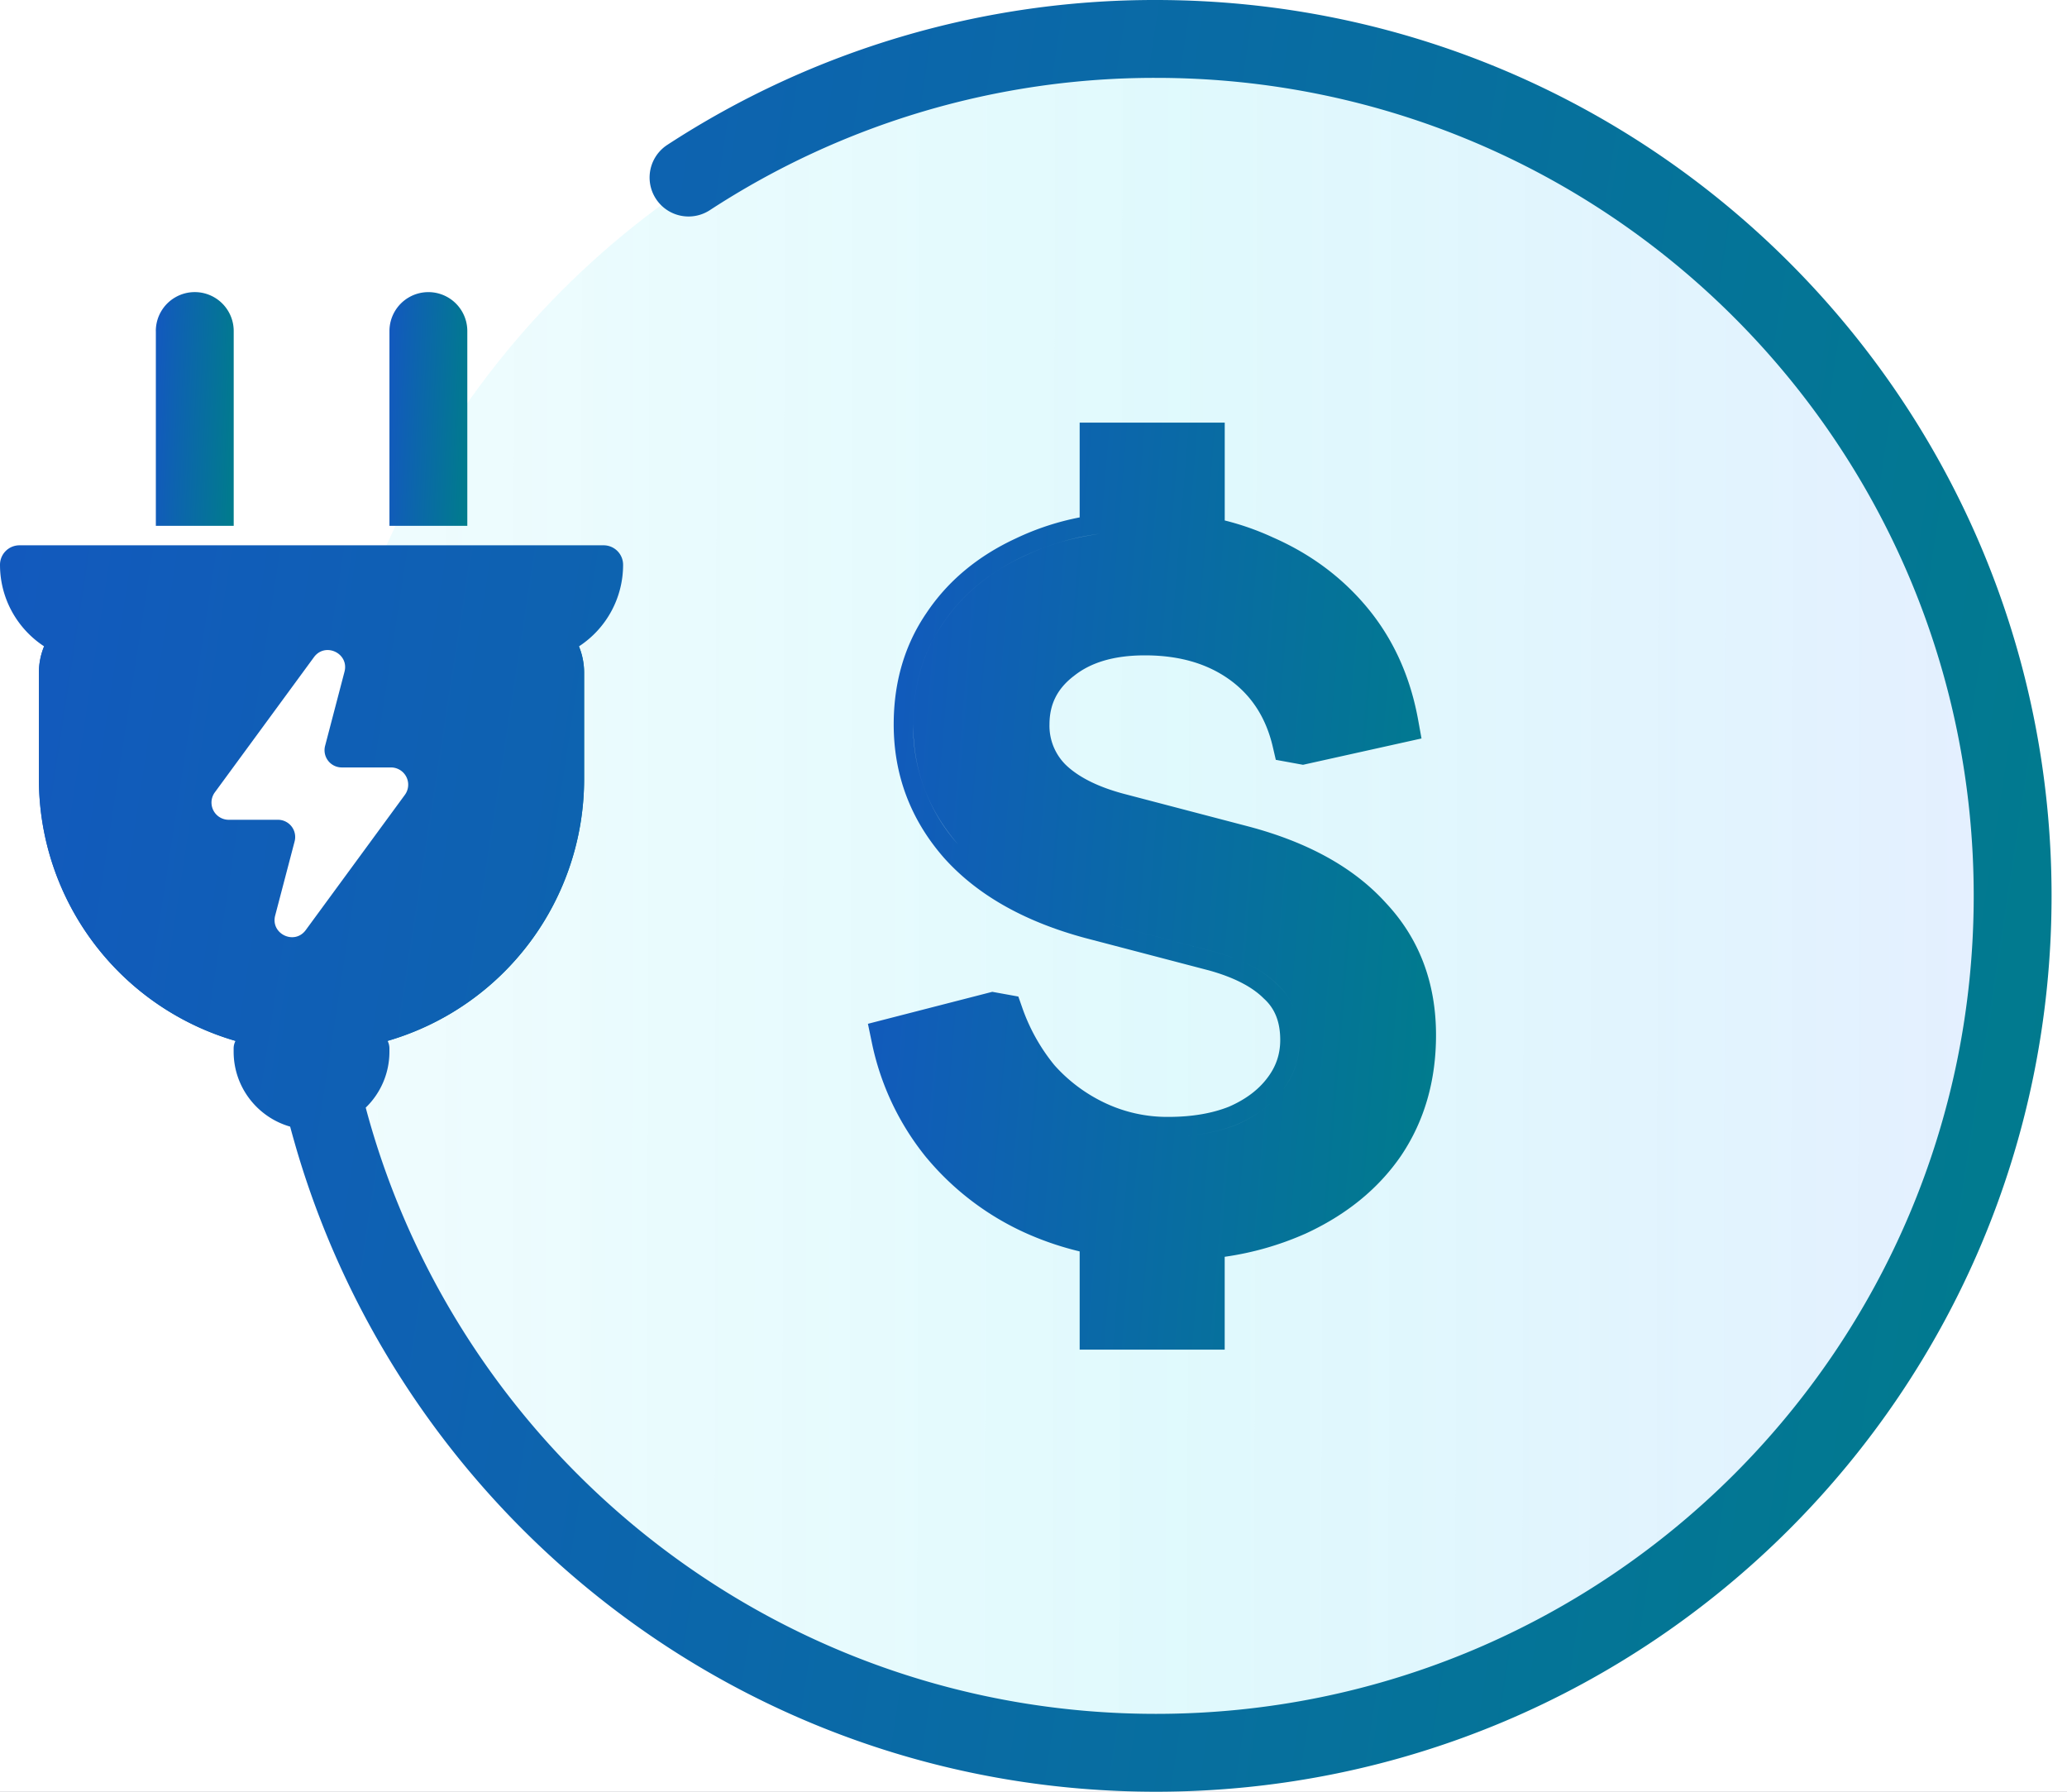
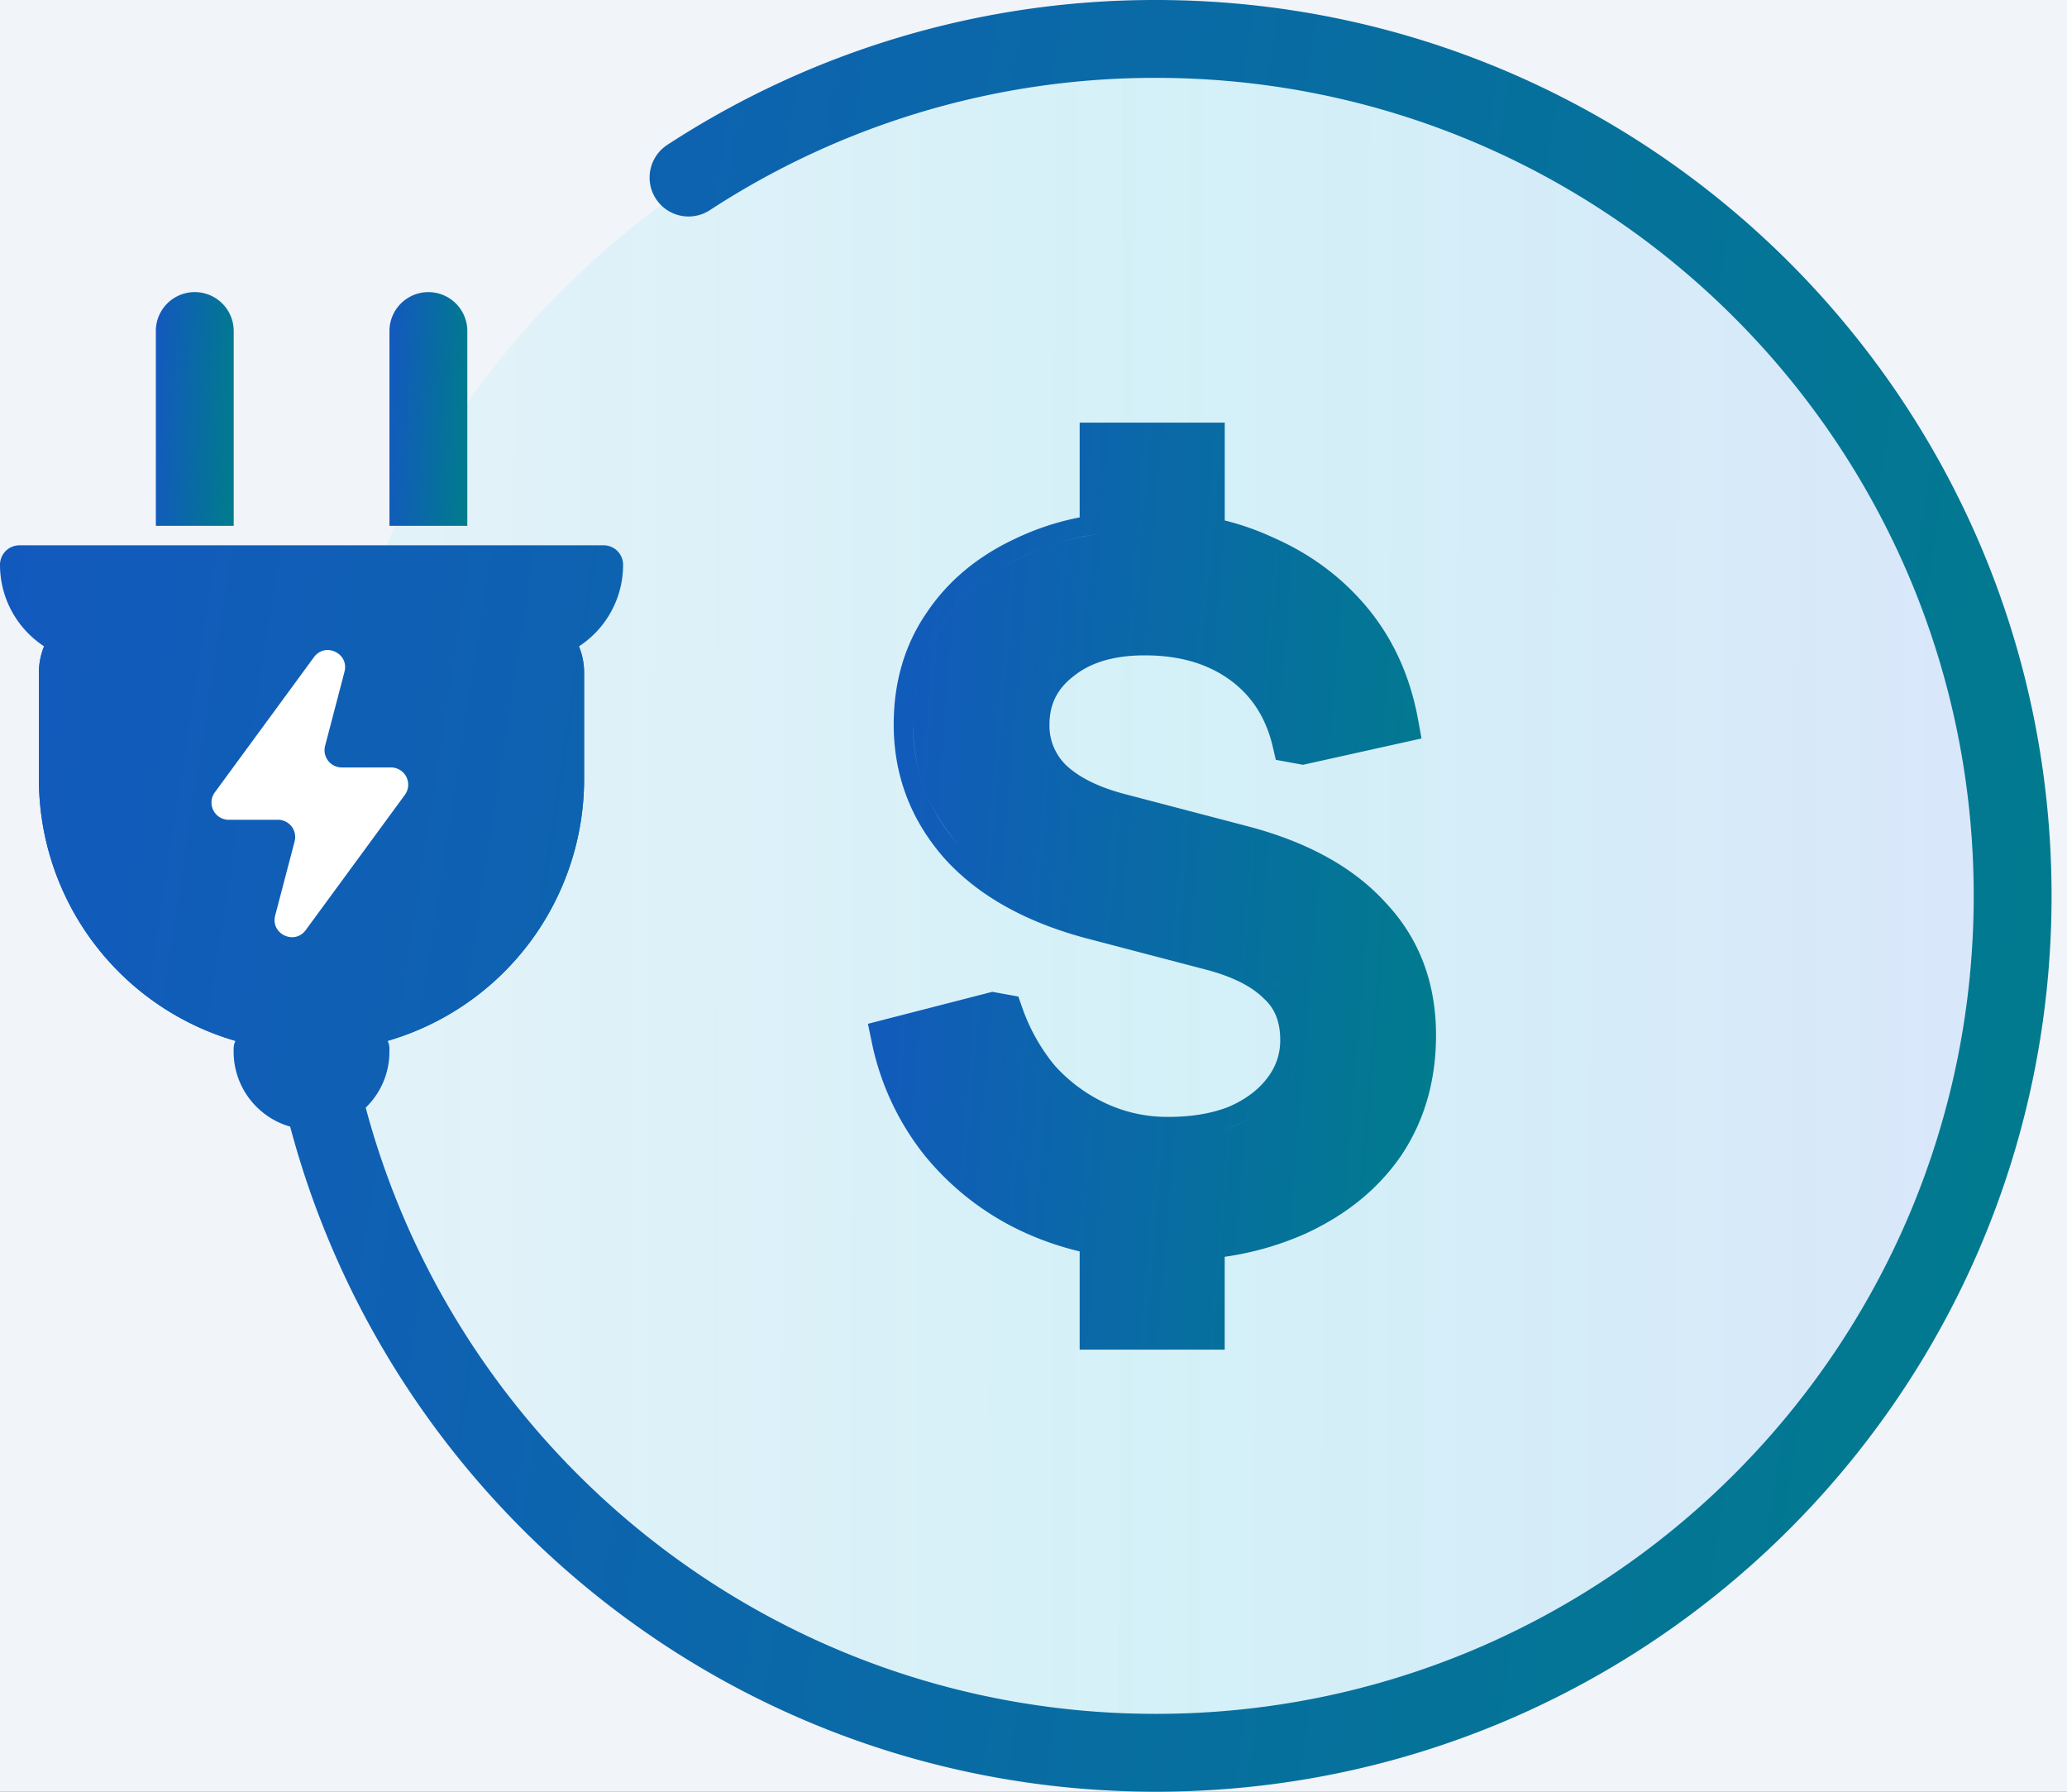
<svg xmlns="http://www.w3.org/2000/svg" width="60" height="52" fill="none">
-   <path fill="#0F1A2A" d="M0 0h60v52H0z" />
  <path d="M-3171-870c0-33.137 26.86-60 60-60h9232c33.14 0 60 26.863 60 60v2033c0 33.14-26.86 60-60 60h-9232c-33.14 0-60-26.86-60-60V-870z" fill="#280F3D" fill-opacity=".7" />
  <path d="M-3111 1215c-7.07 0-13.78-1.4-19.9-3.94l-6.13 14.78c8.03 3.33 16.82 5.16 26.03 5.16v-16zm-48.06-32.1c-2.54-6.12-3.94-12.83-3.94-19.9h-16c0 9.21 1.83 18 5.16 26.03l14.78-6.13zm-3.94-19.9v-25.41h-16V1163h16zm0-76.24v-50.82h-16v50.82h16zm0-101.647v-50.826h-16v50.826h16zm0-101.65v-50.826h-16v50.826h16zm0-101.651v-50.825h-16v50.825h16zm0-101.65v-50.824h-16v50.824h16zm0-101.65v-50.824h-16v50.824h16zm0-101.65v-50.825h-16v50.825h16zm0-101.65v-50.825h-16v50.825h16zm0-101.65v-50.825h-16v50.825h16zm0-101.65v-50.825h-16v50.825h16zm0-101.65V19.438h-16v50.826h16zm0-101.65v-50.824h-16v50.825h16zm0-101.649v-50.825h-16v50.825h16zm0-101.65v-50.825h-16v50.825h16zm0-101.65v-50.825h-16v50.825h16zm0-101.65v-50.825h-16v50.825h16zm0-101.65v-50.825h-16v50.825h16zm0-101.65v-50.825h-16v50.825h16zm0-101.65v-50.825h-16v50.825h16zm0-101.65V-870h-16v25.413h16zm0-25.413c0-7.066 1.4-13.783 3.94-19.903l-14.78-6.129c-3.33 8.029-5.16 16.827-5.16 26.032h16zm32.1-48.057A51.787 51.787 0 0 1-3111-922v-16c-9.21 0-18 1.834-26.03 5.163l6.13 14.78zM-3111-922h25.09v-16H-3111v16zm75.26 0h50.17v-16h-50.17v16zm100.35 0h50.17v-16h-50.17v16zm100.35 0h50.17v-16h-50.17v16zm100.34 0h50.18v-16h-50.18v16zm100.35 0h50.18v-16h-50.18v16zm100.35 0h50.17v-16H-2534v16zm100.35 0h50.17v-16h-50.17v16zm100.35 0h50.17v-16h-50.17v16zm100.34 0h50.18v-16h-50.18v16zm100.35 0h50.18v-16h-50.18v16zm100.35 0h50.17v-16h-50.17v16zm100.35 0h50.17v-16h-50.17v16zm100.34 0h50.18v-16h-50.18v16zm100.35 0h50.18v-16h-50.18v16zm100.35 0h50.17v-16h-50.17v16zm100.35 0h50.17v-16h-50.17v16zm100.35 0h50.17v-16h-50.17v16zm100.34 0h50.18v-16h-50.18v16zm100.35 0h50.18v-16h-50.18v16zm100.35 0h50.17v-16h-50.17v16zm100.35 0h50.172v-16h-50.172v16zm100.346 0h50.174v-16h-50.174v16zm100.347 0h50.174v-16h-50.174v16zm100.348 0h50.174v-16h-50.174v16zm100.348 0h50.173v-16h-50.173v16zm100.347 0h50.174v-16h-50.174v16zm100.348 0h50.174v-16h-50.174v16zm100.348 0h50.174v-16h-50.174v16zm100.347 0h50.174v-16h-50.174v16zm100.348 0h50.174v-16h-50.174v16zm100.348 0h50.173v-16h-50.173v16zm100.347 0h50.174v-16H75.042v16zm100.348 0h50.174v-16H175.39v16zm100.348 0h50.173v-16h-50.173v16zm100.347 0h50.174v-16h-50.174v16zm100.348 0h50.174v-16h-50.174v16zm100.348 0h50.173v-16h-50.173v16zm100.347 0h50.174v-16h-50.174v16zm100.348 0h50.174v-16h-50.174v16zm100.348 0h50.173v-16h-50.173v16zm100.347 0h50.179v-16h-50.179v16zm100.349 0h50.17v-16h-50.17v16zm100.35 0h50.17v-16h-50.17v16zm100.34 0h50.18v-16h-50.18v16zm100.35 0h50.18v-16h-50.18v16zm100.35 0h50.17v-16h-50.17v16zm100.35 0h50.17v-16h-50.17v16zm100.34 0h50.18v-16h-50.18v16zm100.35 0h50.18v-16h-50.18v16zm100.35 0h50.17v-16h-50.17v16zm100.35 0h50.17v-16h-50.17v16zm100.35 0h50.17v-16H2082v16zm100.34 0h50.18v-16h-50.18v16zm100.35 0h50.17v-16h-50.17v16zm100.35 0h50.17v-16h-50.17v16zm100.35 0h50.17v-16h-50.17v16zm100.34 0h50.18v-16h-50.18v16zm100.35 0h50.18v-16h-50.18v16zm100.35 0h50.17v-16h-50.17v16zm100.35 0h50.17v-16h-50.17v16zm100.34 0h50.18v-16h-50.18v16zm100.35 0h50.18v-16h-50.18v16zm100.35 0h50.17v-16h-50.17v16zm100.35 0h50.17v-16h-50.17v16zm100.35 0h50.17v-16h-50.17v16zm100.34 0h50.18v-16h-50.18v16zm100.35 0h50.17v-16h-50.17v16zm100.35 0h50.17v-16h-50.17v16zm100.35 0h50.17v-16h-50.17v16zm100.34 0h50.18v-16h-50.18v16zm100.35 0h50.17v-16h-50.17v16zm100.35 0h50.17v-16h-50.17v16zm100.35 0h50.17v-16h-50.17v16zm100.34 0h50.18v-16h-50.18v16zm100.35 0h50.18v-16h-50.18v16zm100.35 0h50.17v-16h-50.17v16zm100.35 0h50.17v-16h-50.17v16zm100.34 0h50.18v-16h-50.18v16zm100.35 0h50.18v-16h-50.18v16zm100.35 0h50.17v-16h-50.17v16zm100.35 0h50.17v-16h-50.17v16zm100.35 0h50.17v-16h-50.17v16zm100.34 0h50.18v-16h-50.18v16zm100.35 0h50.17v-16h-50.17v16zm100.35 0h50.17v-16h-50.17v16zm100.35 0h50.17v-16h-50.17v16zm100.34 0h50.18v-16h-50.18v16zm100.35 0h50.18v-16h-50.18v16zm100.35 0h50.17v-16h-50.17v16zm100.35 0h50.17v-16h-50.17v16zm100.34 0h50.18v-16h-50.18v16zm100.35 0h25.1v-16h-25.1v16zm25.1 0c7.07 0 13.78 1.405 19.9 3.943l6.13-14.78A67.807 67.807 0 0 0 6121-938v16zm48.06 32.097c2.54 6.12 3.94 12.837 3.94 19.903h16c0-9.205-1.83-18.003-5.16-26.032l-14.78 6.129zM6173-870v25.412h16V-870h-16zm0 76.238v50.824h16v-50.824h-16zm0 101.649v50.825h16v-50.825h-16zm0 101.651v50.825h16v-50.825h-16zm0 101.65v50.825h16v-50.825h-16zm0 101.65v50.825h16v-50.825h-16zm0 101.65v50.825h16v-50.825h-16zm0 101.65v50.825h16v-50.825h-16zm0 101.65v50.825h16v-50.825h-16zm0 101.65v50.825h16V19.438h-16zm0 101.65v50.825h16v-50.825h-16zm0 101.65v50.824h16v-50.824h-16zm0 101.649v50.825h16v-50.825h-16zm0 101.65v50.825h16v-50.825h-16zm0 101.65v50.825h16v-50.825h-16zm0 101.65v50.825h16v-50.825h-16zm0 101.65v50.825h16v-50.825h-16zm0 101.65v50.825h16v-50.825h-16zm0 101.65v50.825h16v-50.825h-16zm0 101.653v50.82h16v-50.82h-16zm0 101.65V1163h16v-25.41h-16zm0 25.41c0 7.07-1.4 13.78-3.94 19.9l14.78 6.13c3.33-8.03 5.16-16.82 5.16-26.03h-16zm-32.1 48.06c-6.12 2.54-12.83 3.94-19.9 3.94v16c9.21 0 18-1.83 26.03-5.16l-6.13-14.78zM6121 1215h-25.09v16H6121v-16zm-75.26 0h-50.17v16h50.17v-16zm-100.35 0h-50.17v16h50.17v-16zm-100.35 0h-50.17v16h50.17v-16zm-100.34 0h-50.18v16h50.18v-16zm-100.35 0h-50.18v16h50.18v-16zm-100.35 0h-50.17v16H5544v-16zm-100.35 0h-50.17v16h50.17v-16zm-100.35 0h-50.17v16h50.17v-16zm-100.34 0h-50.18v16h50.18v-16zm-100.35 0h-50.18v16h50.18v-16zm-100.35 0h-50.17v16h50.17v-16zm-100.35 0h-50.17v16h50.17v-16zm-100.34 0h-50.18v16h50.18v-16zm-100.35 0h-50.18v16h50.18v-16zm-100.35 0h-50.17v16h50.17v-16zm-100.35 0h-50.17v16h50.17v-16zm-100.35 0H4390v16h50.17v-16zm-100.34 0h-50.18v16h50.18v-16zm-100.35 0h-50.18v16h50.18v-16zm-100.35 0h-50.17v16h50.17v-16zm-100.35 0h-50.17v16h50.17v-16zm-100.35 0h-50.17v16h50.17v-16zm-100.34 0h-50.18v16h50.18v-16zm-100.35 0h-50.18v16h50.18v-16zm-100.35 0h-50.17v16h50.17v-16zm-100.35 0h-50.17v16h50.17v-16zm-100.34 0h-50.18v16h50.18v-16zm-100.35 0h-50.18v16h50.18v-16zm-100.35 0h-50.17v16H3236v-16zm-100.35 0h-50.17v16h50.17v-16zm-100.34 0h-50.18v16h50.18v-16zm-100.35 0h-50.18v16h50.18v-16zm-100.35 0h-50.17v16h50.17v-16zm-100.35 0h-50.17v16h50.17v-16zm-100.35 0h-50.17v16h50.17v-16zm-100.34 0h-50.18v16h50.18v-16zm-100.35 0h-50.17v16h50.17v-16zm-100.35 0h-50.17v16h50.17v-16zm-100.35 0h-50.17v16h50.17v-16zm-100.34 0H2082v16h50.18v-16zm-100.35 0h-50.18v16h50.18v-16zm-100.35 0h-50.17v16h50.17v-16zm-100.35 0h-50.17v16h50.17v-16zm-100.34 0h-50.18v16h50.18v-16zm-100.35 0h-50.18v16h50.18v-16zm-100.35 0h-50.17v16h50.17v-16zm-100.35 0h-50.17v16h50.17v-16zm-100.34 0h-50.18v16h50.18v-16zm-100.35 0h-50.18v16h50.18v-16zm-100.35 0h-50.17v16h50.17v-16zm-100.35 0h-50.172v16h50.172v-16zm-100.346 0h-50.173v16h50.173v-16zm-100.348 0h-50.173v16h50.173v-16zm-100.347 0h-50.174v16h50.174v-16zm-100.348 0h-50.174v16h50.174v-16zm-100.347 0H476.44v16h50.174v-16zm-100.348 0h-50.174v16h50.174v-16zm-100.347 0h-50.175v16h50.175v-16zm-100.348 0h-50.174v16h50.174v-16zm-100.348 0H75.049v16h50.174v-16zm-100.348 0h-50.173v16h50.173v-16zm-100.347 0h-50.174v16h50.174v-16zm-100.348 0h-50.173v16h50.173v-16zm-100.348 0h-50.173v16h50.173v-16zm-100.347 0h-50.174v16h50.174v-16zm-100.348 0h-50.174v16h50.174v-16zm-100.347 0h-50.174v16h50.174v-16zm-100.348 0h-50.174v16h50.174v-16zm-100.348 0h-50.174v16h50.174v-16zm-100.347 0h-50.174v16h50.174v-16zm-100.348 0h-50.169v16h50.169v-16zm-100.349 0h-50.17v16h50.17v-16zm-100.35 0h-50.17v16h50.17v-16zm-100.34 0h-50.18v16h50.18v-16zm-100.35 0h-50.18v16h50.18v-16zm-100.35 0h-50.17v16h50.17v-16zm-100.35 0h-50.17v16h50.17v-16zm-100.34 0h-50.18v16h50.18v-16zm-100.35 0h-50.18v16h50.18v-16zm-100.35 0h-50.17v16h50.17v-16zm-100.35 0h-50.17v16h50.17v-16zm-100.35 0h-50.17v16h50.17v-16zm-100.34 0h-50.18v16h50.18v-16zm-100.35 0h-50.18v16h50.18v-16zm-100.35 0h-50.17v16h50.17v-16zm-100.35 0h-50.17v16h50.17v-16zm-100.34 0h-50.18v16h50.18v-16zm-100.35 0h-50.18v16h50.18v-16zm-100.35 0h-50.17v16h50.17v-16zm-100.35 0h-50.17v16h50.17v-16zm-100.35 0h-50.17v16h50.17v-16zm-100.34 0h-25.1v16h25.1v-16zm-25.1-8c-6 0-11.67-1.19-16.84-3.33l-12.26 29.56a75.943 75.943 0 0 0 29.1 5.77v-32zm-40.67-27.16A43.866 43.866 0 0 1-3155 1163h-32c0 10.28 2.05 20.11 5.77 29.1l29.56-12.26zM-3155 1163v-25.41h-32V1163h32zm0-76.24v-50.82h-32v50.82h32zm0-101.647v-50.826h-32v50.826h32zm0-101.65v-50.826h-32v50.826h32zm0-101.651v-50.825h-32v50.825h32zm0-101.65v-50.824h-32v50.824h32zm0-101.65v-50.824h-32v50.824h32zm0-101.65v-50.825h-32v50.825h32zm0-101.65v-50.825h-32v50.825h32zm0-101.65v-50.825h-32v50.825h32zm0-101.65v-50.825h-32v50.825h32zm0-101.65V19.438h-32v50.826h32zm0-101.65v-50.824h-32v50.825h32zm0-101.649v-50.825h-32v50.825h32zm0-101.65v-50.825h-32v50.825h32zm0-101.65v-50.825h-32v50.825h32zm0-101.65v-50.825h-32v50.825h32zm0-101.65v-50.825h-32v50.825h32zm0-101.65v-50.825h-32v50.825h32zm0-101.65v-50.825h-32v50.825h32zm0-101.65V-870h-32v25.413h32zm0-25.413c0-5.996 1.19-11.673 3.33-16.838l-29.56-12.258A75.915 75.915 0 0 0-3187-870h32zm27.16-40.668A43.83 43.83 0 0 1-3111-914v-32a75.851 75.851 0 0 0-29.1 5.773l12.26 29.559zM-3111-914h25.09v-32H-3111v32zm75.26 0h50.17v-32h-50.17v32zm100.35 0h50.17v-32h-50.17v32zm100.35 0h50.17v-32h-50.17v32zm100.34 0h50.18v-32h-50.18v32zm100.35 0h50.18v-32h-50.18v32zm100.35 0h50.17v-32H-2534v32zm100.35 0h50.17v-32h-50.17v32zm100.35 0h50.17v-32h-50.17v32zm100.34 0h50.18v-32h-50.18v32zm100.35 0h50.18v-32h-50.18v32zm100.35 0h50.17v-32h-50.17v32zm100.35 0h50.17v-32h-50.17v32zm100.34 0h50.18v-32h-50.18v32zm100.35 0h50.18v-32h-50.18v32zm100.35 0h50.17v-32h-50.17v32zm100.35 0h50.17v-32h-50.17v32zm100.35 0h50.17v-32h-50.17v32zm100.34 0h50.18v-32h-50.18v32zm100.35 0h50.18v-32h-50.18v32zm100.35 0h50.17v-32h-50.17v32zm100.35 0h50.172v-32h-50.172v32zm100.346 0h50.174v-32h-50.174v32zm100.347 0h50.174v-32h-50.174v32zm100.348 0h50.174v-32h-50.174v32zm100.348 0h50.173v-32h-50.173v32zm100.347 0h50.174v-32h-50.174v32zm100.348 0h50.174v-32h-50.174v32zm100.348 0h50.174v-32h-50.174v32zm100.347 0h50.174v-32h-50.174v32zm100.348 0h50.174v-32h-50.174v32zm100.348 0h50.173v-32h-50.173v32zm100.347 0h50.174v-32H75.042v32zm100.348 0h50.174v-32H175.39v32zm100.348 0h50.173v-32h-50.173v32zm100.347 0h50.174v-32h-50.174v32zm100.348 0h50.174v-32h-50.174v32zm100.348 0h50.173v-32h-50.173v32zm100.347 0h50.174v-32h-50.174v32zm100.348 0h50.174v-32h-50.174v32zm100.348 0h50.173v-32h-50.173v32zm100.347 0h50.179v-32h-50.179v32zm100.349 0h50.17v-32h-50.17v32zm100.35 0h50.17v-32h-50.17v32zm100.34 0h50.18v-32h-50.18v32zm100.35 0h50.18v-32h-50.18v32zm100.35 0h50.17v-32h-50.17v32zm100.35 0h50.17v-32h-50.17v32zm100.34 0h50.18v-32h-50.18v32zm100.35 0h50.18v-32h-50.18v32zm100.35 0h50.17v-32h-50.17v32zm100.35 0h50.17v-32h-50.17v32zm100.35 0h50.17v-32H2082v32zm100.34 0h50.18v-32h-50.18v32zm100.35 0h50.17v-32h-50.17v32zm100.35 0h50.17v-32h-50.17v32zm100.35 0h50.17v-32h-50.17v32zm100.34 0h50.18v-32h-50.18v32zm100.35 0h50.18v-32h-50.18v32zm100.35 0h50.17v-32h-50.17v32zm100.35 0h50.17v-32h-50.17v32zm100.34 0h50.18v-32h-50.18v32zm100.35 0h50.18v-32h-50.18v32zm100.35 0h50.17v-32h-50.17v32zm100.35 0h50.17v-32h-50.17v32zm100.35 0h50.17v-32h-50.17v32zm100.34 0h50.18v-32h-50.18v32zm100.35 0h50.17v-32h-50.17v32zm100.35 0h50.17v-32h-50.17v32zm100.35 0h50.17v-32h-50.17v32zm100.34 0h50.18v-32h-50.18v32zm100.35 0h50.17v-32h-50.17v32zm100.35 0h50.17v-32h-50.17v32zm100.35 0h50.17v-32h-50.17v32zm100.34 0h50.18v-32h-50.18v32zm100.35 0h50.18v-32h-50.18v32zm100.35 0h50.17v-32h-50.17v32zm100.35 0h50.17v-32h-50.17v32zm100.34 0h50.18v-32h-50.18v32zm100.35 0h50.18v-32h-50.18v32zm100.35 0h50.17v-32h-50.17v32zm100.35 0h50.17v-32h-50.17v32zm100.35 0h50.17v-32h-50.17v32zm100.34 0h50.18v-32h-50.18v32zm100.35 0h50.17v-32h-50.17v32zm100.35 0h50.17v-32h-50.17v32zm100.35 0h50.17v-32h-50.17v32zm100.34 0h50.18v-32h-50.18v32zm100.35 0h50.18v-32h-50.18v32zm100.35 0h50.17v-32h-50.17v32zm100.35 0h50.17v-32h-50.17v32zm100.34 0h50.18v-32h-50.18v32zm100.35 0h25.1v-32h-25.1v32zm25.1 0c6 0 11.67 1.19 16.84 3.332l12.26-29.559A75.851 75.851 0 0 0 6121-946v32zm40.67 27.162A43.852 43.852 0 0 1 6165-870h32a75.915 75.915 0 0 0-5.77-29.096l-29.56 12.258zM6165-870v25.412h32V-870h-32zm0 76.238v50.824h32v-50.824h-32zm0 101.649v50.825h32v-50.825h-32zm0 101.651v50.825h32v-50.825h-32zm0 101.65v50.825h32v-50.825h-32zm0 101.65v50.825h32v-50.825h-32zm0 101.65v50.825h32v-50.825h-32zm0 101.65v50.825h32v-50.825h-32zm0 101.65v50.825h32v-50.825h-32zm0 101.65v50.825h32V19.438h-32zm0 101.65v50.825h32v-50.825h-32zm0 101.65v50.824h32v-50.824h-32zm0 101.649v50.825h32v-50.825h-32zm0 101.65v50.825h32v-50.825h-32zm0 101.65v50.825h32v-50.825h-32zm0 101.65v50.825h32v-50.825h-32zm0 101.65v50.825h32v-50.825h-32zm0 101.65v50.825h32v-50.825h-32zm0 101.65v50.825h32v-50.825h-32zm0 101.653v50.82h32v-50.82h-32zm0 101.65V1163h32v-25.41h-32zm0 25.41c0 6-1.19 11.67-3.33 16.84l29.56 12.26a75.943 75.943 0 0 0 5.77-29.1h-32zm-27.16 40.67A43.866 43.866 0 0 1 6121 1207v32c10.28 0 20.11-2.05 29.1-5.77l-12.26-29.56zM6121 1207h-25.09v32H6121v-32zm-75.26 0h-50.17v32h50.17v-32zm-100.35 0h-50.17v32h50.17v-32zm-100.35 0h-50.17v32h50.17v-32zm-100.34 0h-50.18v32h50.18v-32zm-100.35 0h-50.18v32h50.18v-32zm-100.35 0h-50.17v32H5544v-32zm-100.35 0h-50.17v32h50.17v-32zm-100.35 0h-50.17v32h50.17v-32zm-100.34 0h-50.18v32h50.18v-32zm-100.35 0h-50.18v32h50.18v-32zm-100.35 0h-50.17v32h50.17v-32zm-100.35 0h-50.17v32h50.17v-32zm-100.34 0h-50.18v32h50.18v-32zm-100.35 0h-50.18v32h50.18v-32zm-100.35 0h-50.17v32h50.17v-32zm-100.35 0h-50.17v32h50.17v-32zm-100.35 0H4390v32h50.17v-32zm-100.34 0h-50.18v32h50.18v-32zm-100.35 0h-50.18v32h50.18v-32zm-100.35 0h-50.17v32h50.17v-32zm-100.35 0h-50.17v32h50.17v-32zm-100.35 0h-50.17v32h50.17v-32zm-100.34 0h-50.18v32h50.18v-32zm-100.35 0h-50.18v32h50.18v-32zm-100.35 0h-50.17v32h50.17v-32zm-100.35 0h-50.17v32h50.17v-32zm-100.34 0h-50.18v32h50.18v-32zm-100.35 0h-50.18v32h50.18v-32zm-100.35 0h-50.17v32H3236v-32zm-100.35 0h-50.17v32h50.17v-32zm-100.34 0h-50.18v32h50.18v-32zm-100.35 0h-50.18v32h50.18v-32zm-100.35 0h-50.17v32h50.17v-32zm-100.35 0h-50.17v32h50.17v-32zm-100.35 0h-50.17v32h50.17v-32zm-100.34 0h-50.18v32h50.18v-32zm-100.35 0h-50.17v32h50.17v-32zm-100.35 0h-50.17v32h50.17v-32zm-100.35 0h-50.17v32h50.17v-32zm-100.34 0H2082v32h50.18v-32zm-100.35 0h-50.18v32h50.18v-32zm-100.35 0h-50.17v32h50.17v-32zm-100.35 0h-50.17v32h50.17v-32zm-100.34 0h-50.18v32h50.18v-32zm-100.35 0h-50.18v32h50.18v-32zm-100.35 0h-50.17v32h50.17v-32zm-100.35 0h-50.17v32h50.17v-32zm-100.34 0h-50.18v32h50.18v-32zm-100.35 0h-50.18v32h50.18v-32zm-100.35 0h-50.17v32h50.17v-32zm-100.35 0h-50.172v32h50.172v-32zm-100.346 0h-50.173v32h50.173v-32zm-100.348 0h-50.173v32h50.173v-32zm-100.347 0h-50.174v32h50.174v-32zm-100.348 0h-50.174v32h50.174v-32zm-100.347 0H476.44v32h50.174v-32zm-100.348 0h-50.174v32h50.174v-32zm-100.347 0h-50.175v32h50.175v-32zm-100.348 0h-50.174v32h50.174v-32zm-100.348 0H75.049v32h50.174v-32zm-100.348 0h-50.173v32h50.173v-32zm-100.347 0h-50.174v32h50.174v-32zm-100.348 0h-50.173v32h50.173v-32zm-100.348 0h-50.173v32h50.173v-32zm-100.347 0h-50.174v32h50.174v-32zm-100.348 0h-50.174v32h50.174v-32zm-100.347 0h-50.174v32h50.174v-32zm-100.348 0h-50.174v32h50.174v-32zm-100.348 0h-50.174v32h50.174v-32zm-100.347 0h-50.174v32h50.174v-32zm-100.348 0h-50.169v32h50.169v-32zm-100.349 0h-50.17v32h50.17v-32zm-100.35 0h-50.17v32h50.17v-32zm-100.34 0h-50.18v32h50.18v-32zm-100.35 0h-50.18v32h50.18v-32zm-100.35 0h-50.17v32h50.17v-32zm-100.35 0h-50.17v32h50.17v-32zm-100.34 0h-50.18v32h50.18v-32zm-100.35 0h-50.18v32h50.18v-32zm-100.35 0h-50.17v32h50.17v-32zm-100.35 0h-50.17v32h50.17v-32zm-100.35 0h-50.17v32h50.17v-32zm-100.34 0h-50.18v32h50.18v-32zm-100.35 0h-50.18v32h50.18v-32zm-100.35 0h-50.17v32h50.17v-32zm-100.35 0h-50.17v32h50.17v-32zm-100.34 0h-50.18v32h50.18v-32zm-100.35 0h-50.18v32h50.18v-32zm-100.35 0h-50.17v32h50.17v-32zm-100.35 0h-50.17v32h50.17v-32zm-100.35 0h-50.17v32h50.17v-32zm-100.34 0h-25.1v32h25.1v-32z" fill="#30D9F0" />
-   <path d="M-908-560c0-35.346 28.654-64 64-64h1876c35.35 0 64 28.654 64 64V950c0 35.346-28.65 64-64 64H-844c-35.346 0-64-28.654-64-64V-560z" fill="#000" fill-opacity=".32" />
-   <path d="M-844-623h1876v-2H-844v2zm1939 63V950h2V-560h-2zm-63 1573H-844v2h1876v-2zm-1939-63V-560h-2V950h2zm63 63c-34.794 0-63-28.206-63-63h-2c0 35.899 29.101 65 65 65v-2zm1939-63c0 34.794-28.21 63-63 63v2c35.9 0 65-29.101 65-65h-2zm-63-1573c34.79 0 63 28.206 63 63h2c0-35.899-29.1-65-65-65v2zm-1876-2c-35.899 0-65 29.101-65 65h2c0-34.794 28.206-63 63-63v-2z" fill="#fff" fill-opacity=".1" />
  <g clip-path="url(#a)">
    <path fill="#F1F4F9" d="M-344-318H856V817H-344z" />
-     <rect x="-24" y="-24" width="848" height="100" rx="16" fill="#fff" />
-     <circle cx="33.913" cy="26" fill="#fff" r="24.87" />
    <circle cx="33.913" cy="26" fill="url(#b)" r="24.87" />
    <g>
      <path d="M1.129 19.522a2 2 0 0 1 2-2h11.826a2 2 0 0 1 2 2v3.087a7.913 7.913 0 1 1-15.826 0v-3.087z" fill="url(#c)" />
      <path fill-rule="evenodd" clip-rule="evenodd" d="M20.604 6.1a23.623 23.623 0 0 1 12.948-3.84c13.11 0 23.74 10.63 23.74 23.74 0 13.11-10.63 23.74-23.74 23.74-10.766 0-19.861-7.169-22.768-16.995a23.515 23.515 0 0 1-.168-.599c.424-.41.688-.987.688-1.624v-.094a.468.468 0 0 0-.053-.218 7.917 7.917 0 0 0 5.705-7.601v-3.087c0-.27-.054-.528-.15-.763a2.824 2.824 0 0 0 1.281-2.367.565.565 0 0 0-.565-.566H.565a.565.565 0 0 0-.565.566c0 .99.51 1.862 1.28 2.366a1.994 1.994 0 0 0-.15.764v3.087a7.917 7.917 0 0 0 5.706 7.601.469.469 0 0 0-.054.218v.094c0 1.033.694 1.905 1.64 2.175.062.23.127.46.194.689C11.8 44.146 21.756 52 33.552 52c14.36 0 26-11.64 26-26s-11.64-26-26-26A25.884 25.884 0 0 0 19.37 4.205 1.13 1.13 0 0 0 20.604 6.1z" fill="url(#d)" />
      <path d="M4.523 9.608a1.13 1.13 0 1 1 2.261 0v5.653h-2.26V9.608z" fill="url(#e)" />
      <path d="M11.305 9.608a1.13 1.13 0 1 1 2.26 0v5.653h-2.26V9.608z" fill="url(#f)" />
      <path d="M9.113 19.073c.327-.445 1.027-.112.887.422l-.563 2.151a.5.5 0 0 0 .484.627h1.428a.5.5 0 0 1 .403.796l-2.877 3.924c-.326.445-1.027.111-.887-.423l.564-2.151a.5.5 0 0 0-.484-.627H6.639a.5.5 0 0 1-.403-.796l2.877-3.923z" fill="#fff" />
      <path fill-rule="evenodd" clip-rule="evenodd" d="M31.34 36.32v2.85h4.21v-2.695a8.807 8.807 0 0 0 2.323-.662l.004-.001c1.192-.546 2.135-1.305 2.804-2.287l.003-.005c.672-1.007 1-2.174 1-3.479 0-1.503-.478-2.793-1.45-3.83-.942-1.045-2.294-1.776-4.002-2.227l-3.562-.933c-.808-.21-1.367-.504-1.726-.846a1.59 1.59 0 0 1-.48-1.179c0-.577.219-1.026.687-1.392l.004-.003.005-.003c.474-.386 1.145-.608 2.073-.608 1.017 0 1.827.248 2.467.711.633.46 1.052 1.1 1.25 1.96l.084.361.789.144 3.44-.764-.097-.535c-.223-1.235-.703-2.315-1.447-3.225-.737-.9-1.666-1.593-2.778-2.079a7.845 7.845 0 0 0-1.39-.488v-2.84H31.34v2.751a7.72 7.72 0 0 0-1.852.61c-1.1.51-1.974 1.232-2.601 2.173-.635.933-.945 2.016-.945 3.227 0 1.455.483 2.745 1.439 3.847l.003.004c.978 1.103 2.368 1.875 4.12 2.347l3.56.932h.002c.774.212 1.292.496 1.611.815l.01.01.009.008c.297.272.466.647.466 1.194 0 .419-.127.786-.389 1.12l-.002.003c-.251.325-.609.6-1.098.813-.483.192-1.067.296-1.761.296a4.22 4.22 0 0 1-1.823-.398 4.592 4.592 0 0 1-1.479-1.1 5.469 5.469 0 0 1-.941-1.685l-.109-.31-.756-.137-3.61.928.11.529a7.763 7.763 0 0 0 1.584 3.35l.004.004a8.048 8.048 0 0 0 2.945 2.218l.003.001c.48.211.98.379 1.5.504zm.566-.458zm0-20.368a8.33 8.33 0 0 0-.566.1 7.107 7.107 0 0 0-1.61.543c-1.018.47-1.81 1.13-2.375 1.978-.565.83-.848 1.8-.848 2.911 0 1.319.434 2.477 1.3 3.476.886.999 2.167 1.724 3.844 2.176l3.56.933c.83.226 1.452.546 1.866.96.433.396.65.933.65 1.611 0 .547-.17 1.037-.509 1.47-.32.415-.763.744-1.328.99-.565.225-1.224.338-1.978.338.754 0 1.413-.113 1.978-.339.565-.245 1.008-.574 1.328-.989.34-.433.509-.923.509-1.47 0-.678-.217-1.215-.65-1.61-.414-.415-1.036-.735-1.865-.961l-3.561-.933c-1.677-.452-2.958-1.177-3.844-2.176a5.143 5.143 0 0 1-1.3-3.476c0-1.112.283-2.082.848-2.91.566-.849 1.357-1.508 2.374-1.98a7.352 7.352 0 0 1 2.176-.642z" fill="url(#g)" />
    </g>
  </g>
  <defs>
    <linearGradient id="b" x1="9.043" y1="7.913" x2="58.849" y2="8.001" gradientUnits="userSpaceOnUse">
      <stop stop-color="#62E3F5" stop-opacity=".1" />
      <stop offset=".502" stop-color="#30D9F0" stop-opacity=".15" />
      <stop offset="1" stop-color="#7AAFFF" stop-opacity=".2" />
    </linearGradient>
    <linearGradient id="c" x1="1.195" y1="17.817" x2="18.395" y2="20.627" gradientUnits="userSpaceOnUse">
      <stop stop-color="#1358BF" />
      <stop offset="1" stop-color="#007C8C" />
    </linearGradient>
    <linearGradient id="d" x1=".249" y1="1.182" x2="65.165" y2="11.157" gradientUnits="userSpaceOnUse">
      <stop stop-color="#1358BF" />
      <stop offset="1" stop-color="#007C8C" />
    </linearGradient>
    <linearGradient id="e" x1="4.533" y1="8.632" x2="7.051" y2="8.745" gradientUnits="userSpaceOnUse">
      <stop stop-color="#1358BF" />
      <stop offset="1" stop-color="#007C8C" />
    </linearGradient>
    <linearGradient id="f" x1="11.314" y1="8.632" x2="13.832" y2="8.745" gradientUnits="userSpaceOnUse">
      <stop stop-color="#1358BF" />
      <stop offset="1" stop-color="#007C8C" />
    </linearGradient>
    <linearGradient id="g" x1="25.262" y1="12.877" x2="43.538" y2="14.38" gradientUnits="userSpaceOnUse">
      <stop stop-color="#1358BF" />
      <stop offset="1" stop-color="#007C8C" />
    </linearGradient>
    <clipPath id="a">
      <path fill="#fff" transform="translate(-344 -318)" d="M0 0h1200v1135H0z" />
    </clipPath>
  </defs>
</svg>